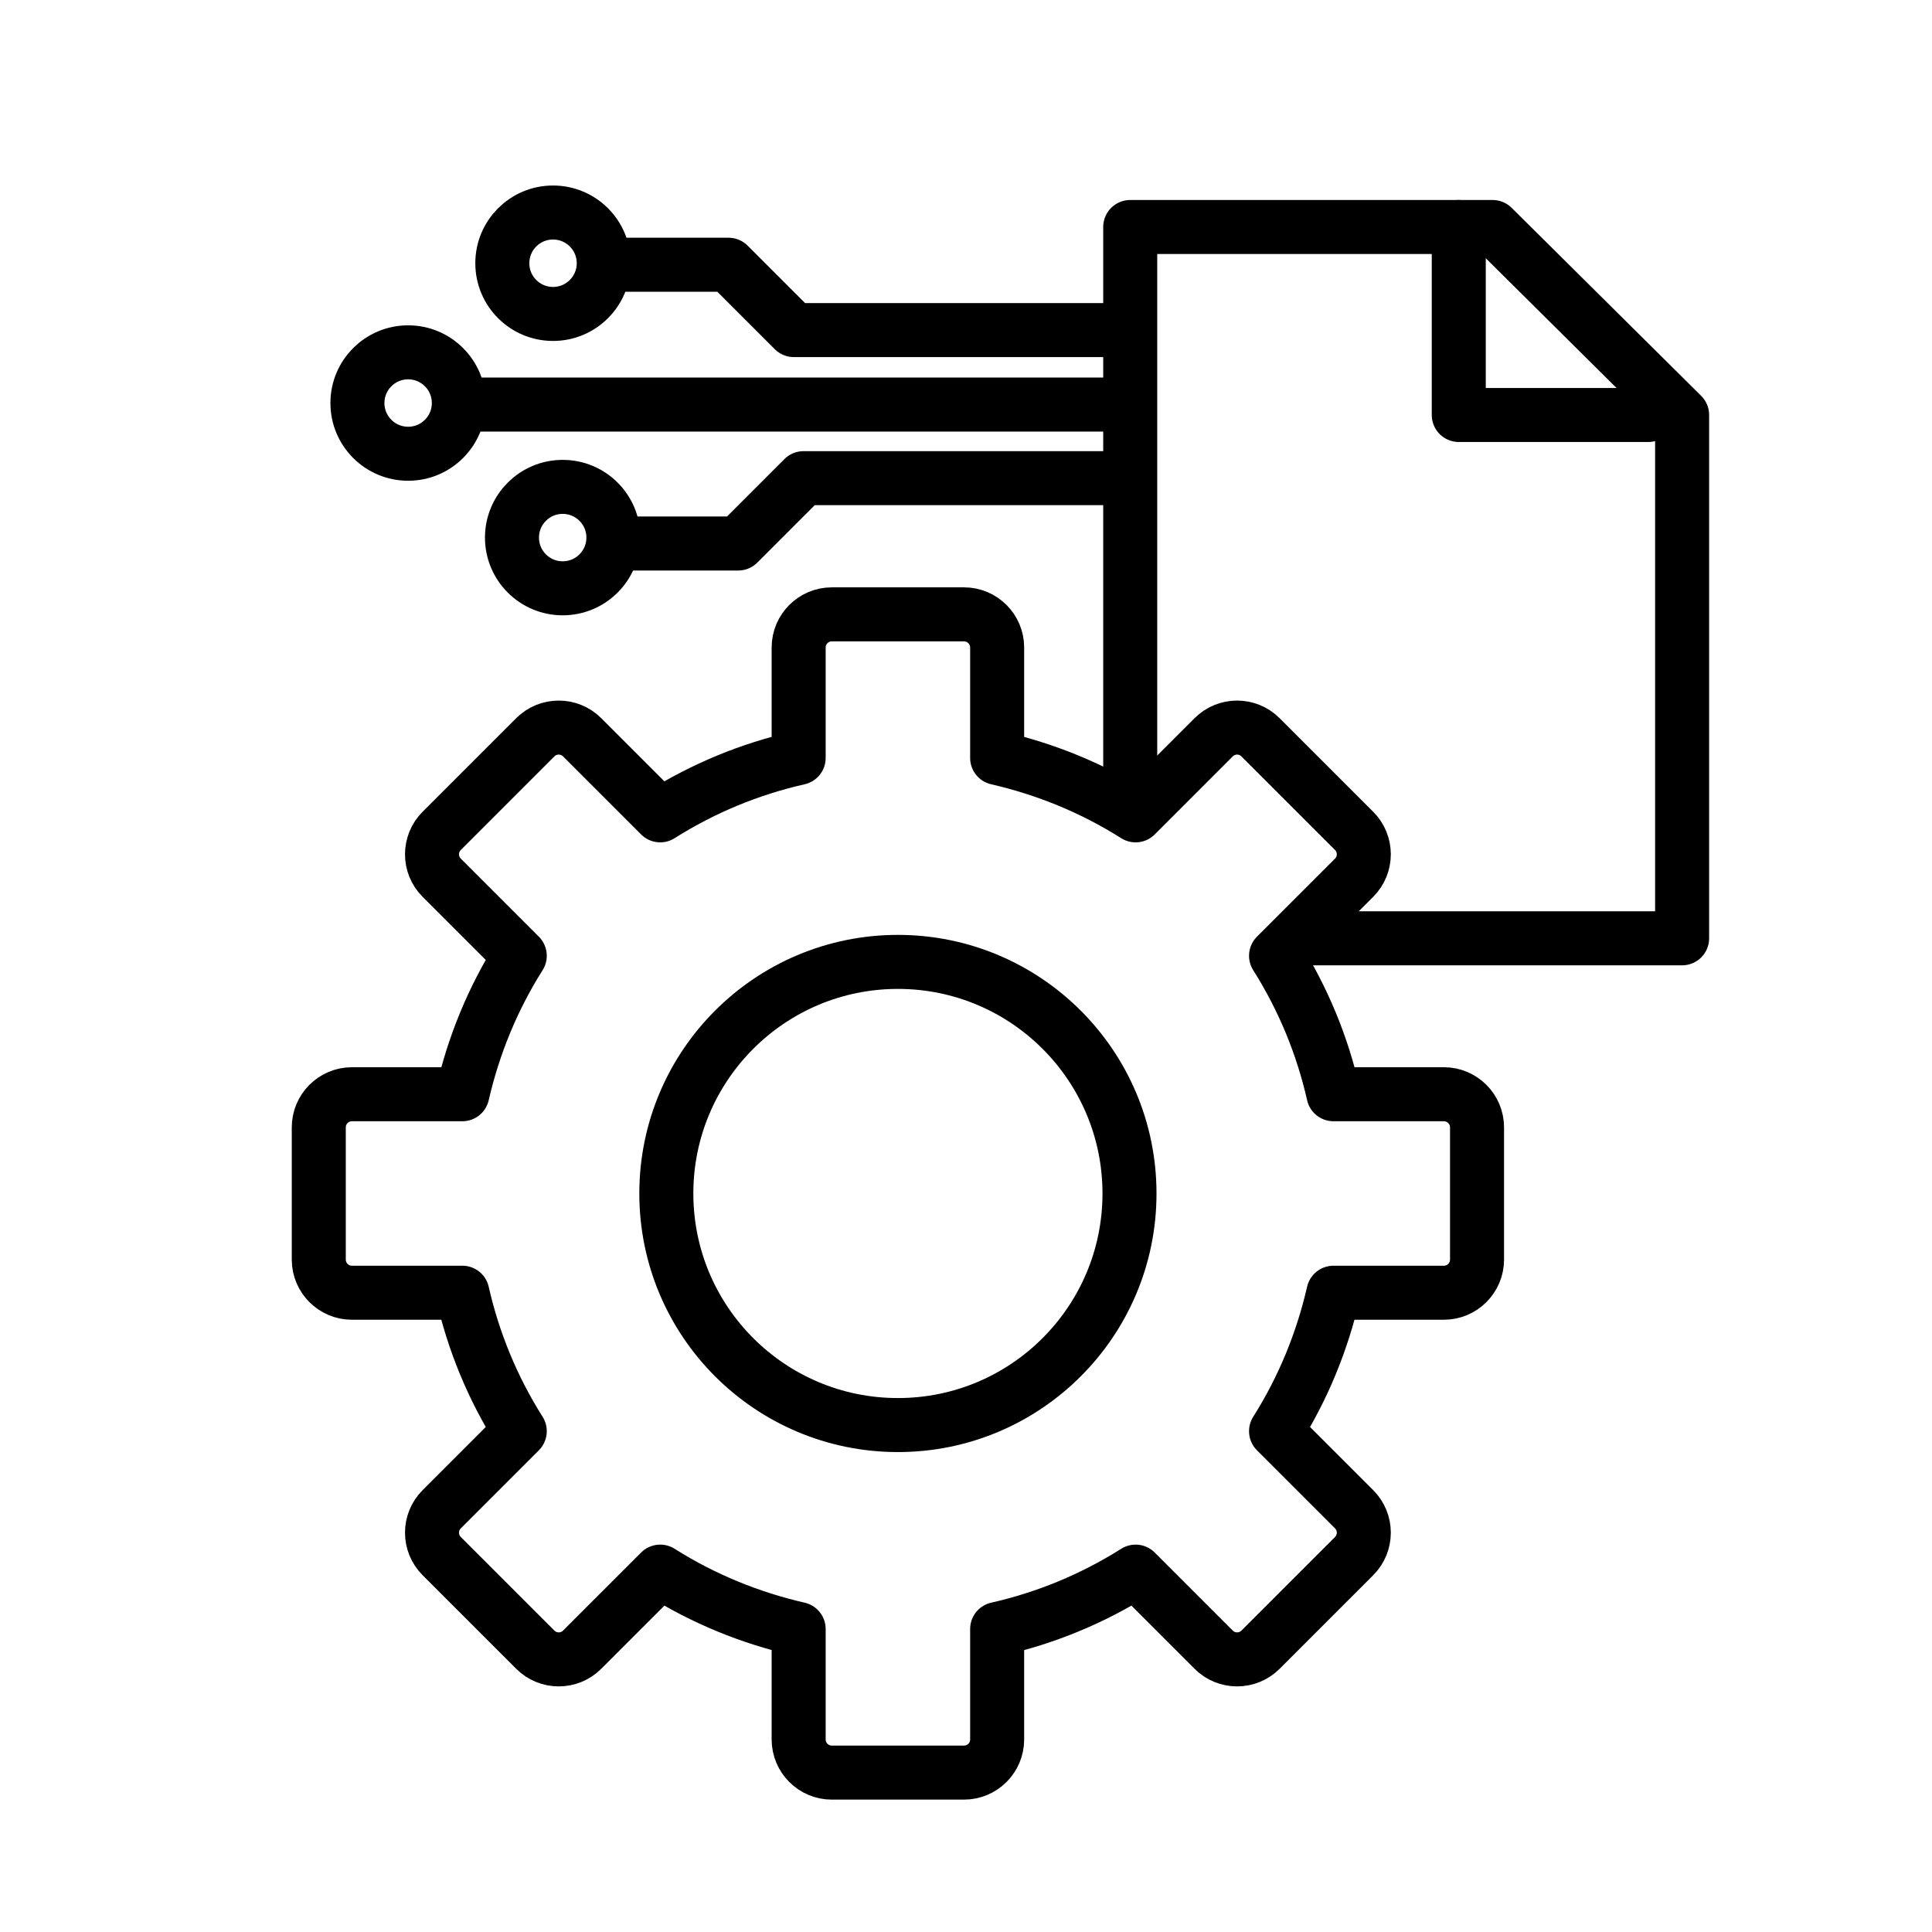
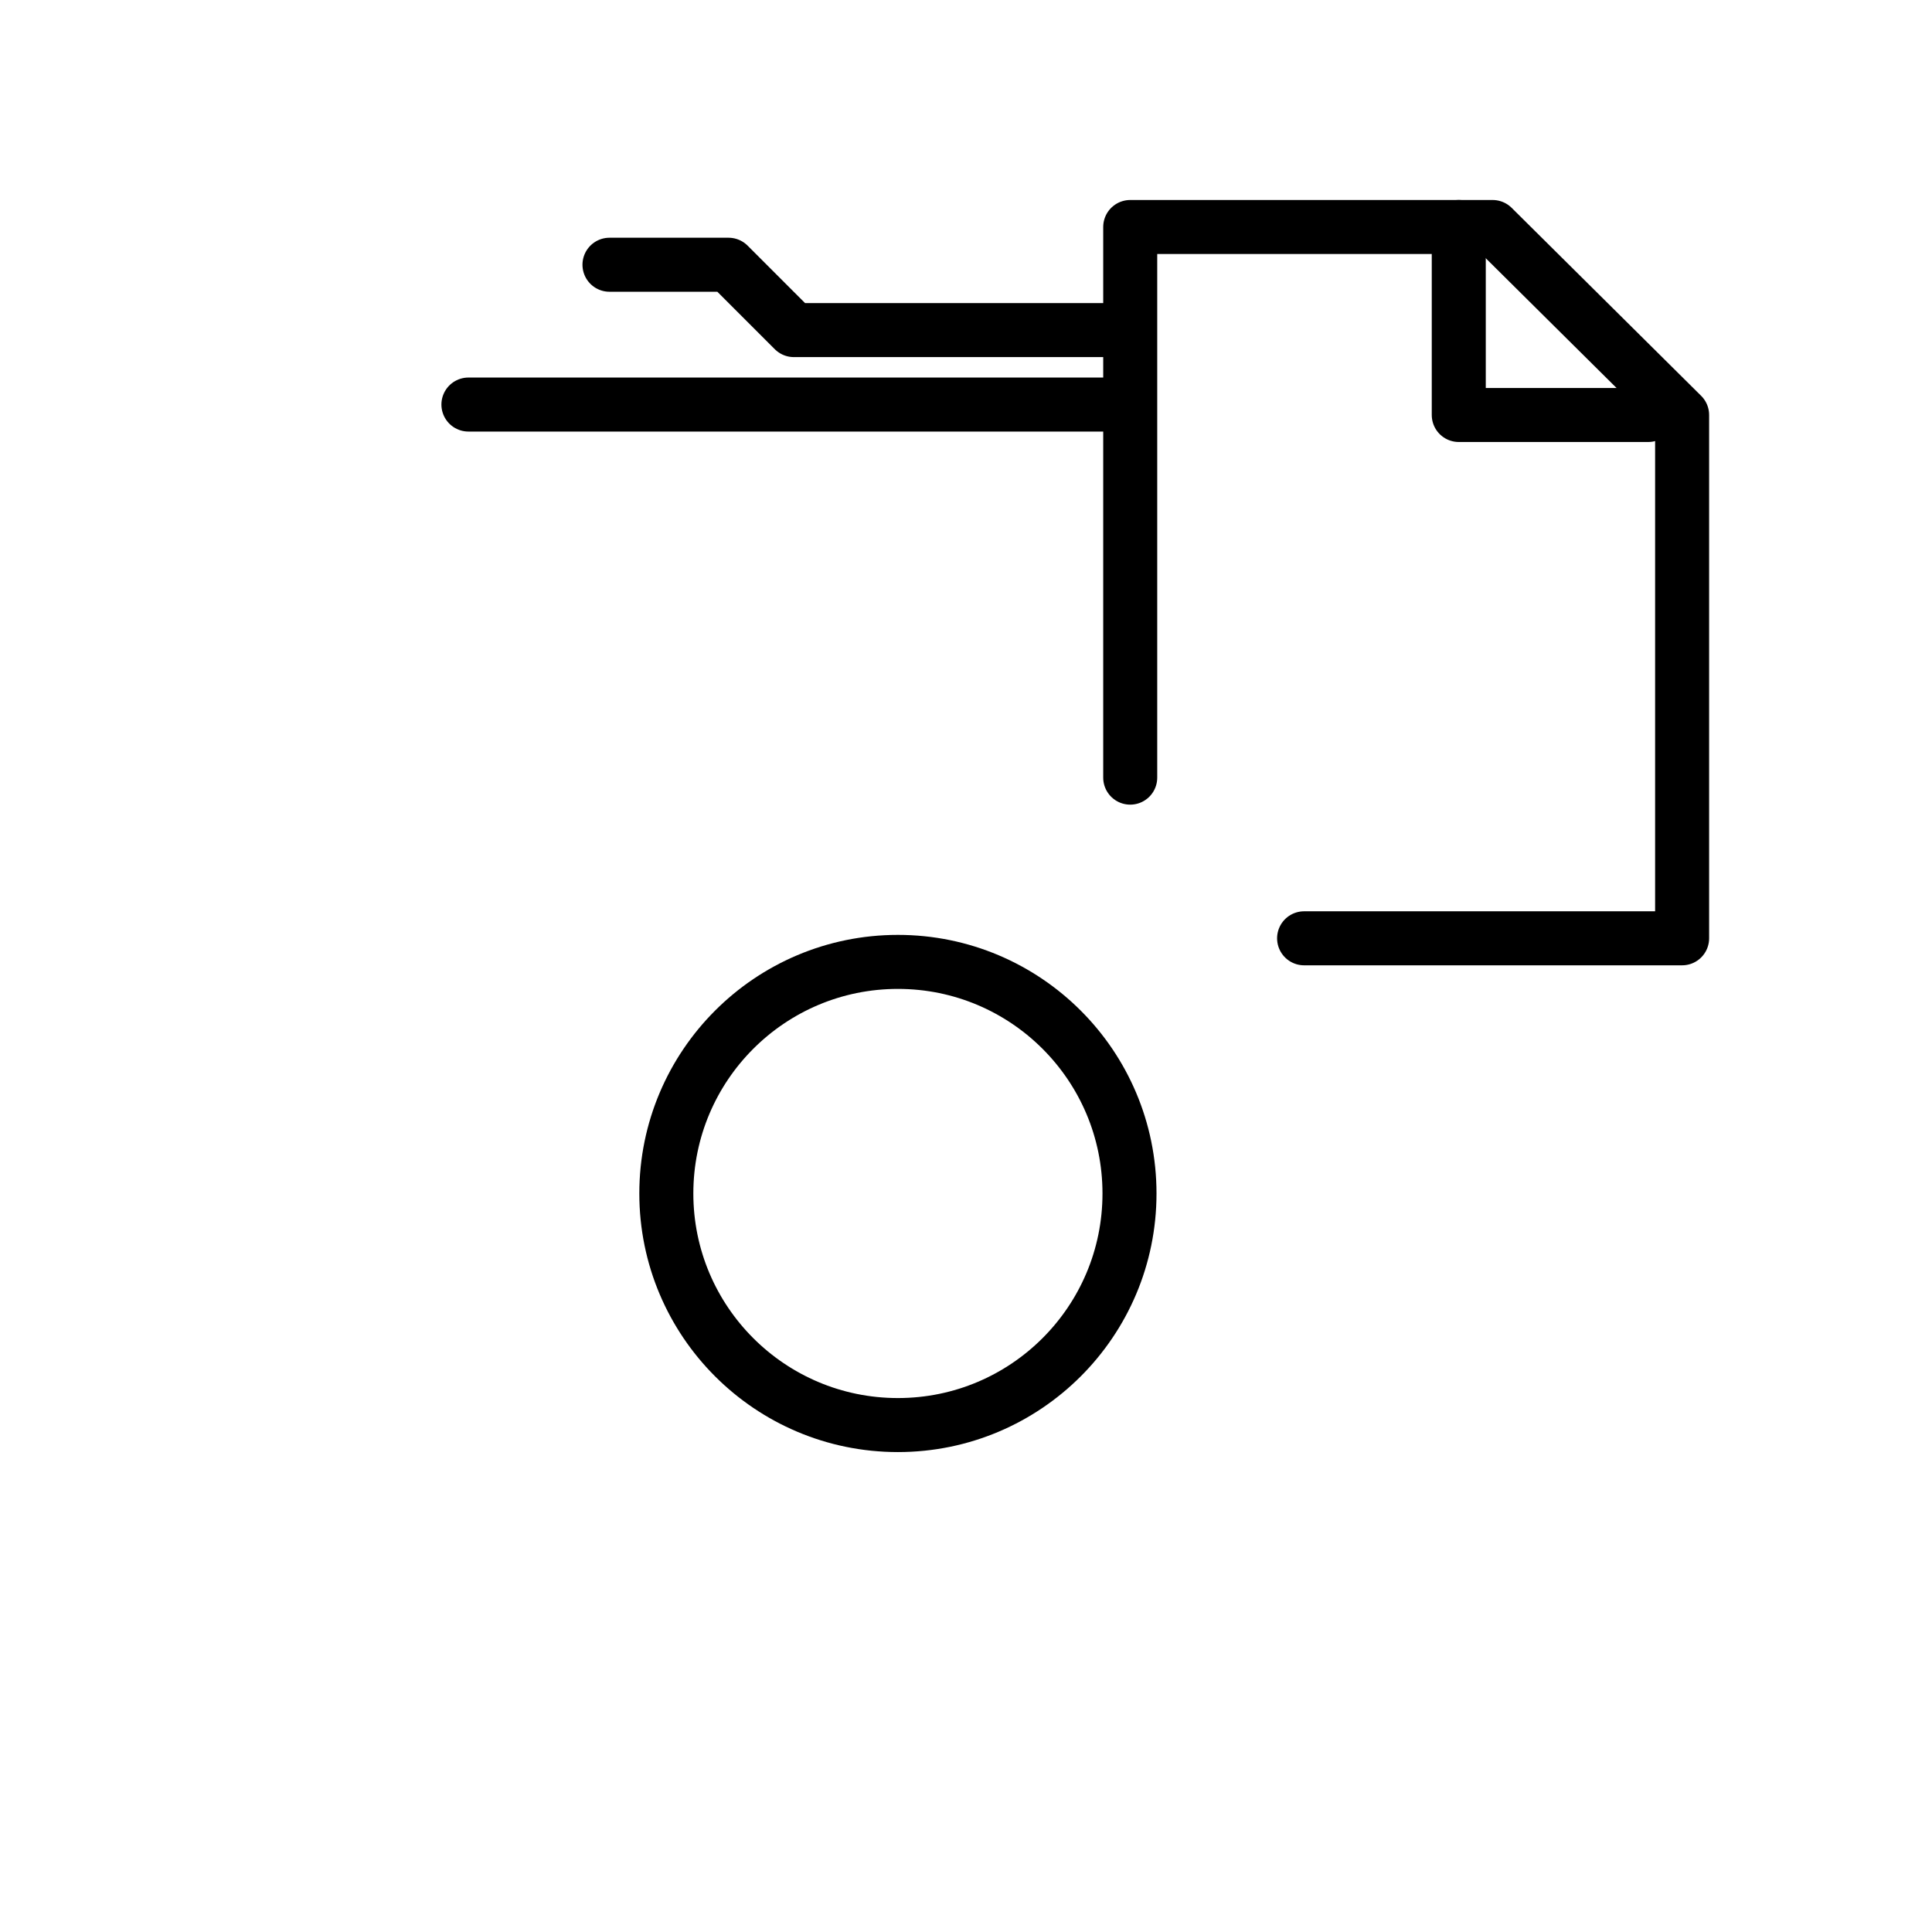
<svg xmlns="http://www.w3.org/2000/svg" width="200" height="200" viewBox="0 0 200 200" fill="none">
  <path d="M135 97.133H174.132V42.959L154.517 23.5H117V80.5" stroke="black" stroke-width="5.592" stroke-miterlimit="10" stroke-linecap="round" stroke-linejoin="round" />
  <path d="M151.011 23.5V42.959H170.625" stroke="black" stroke-width="5.592" stroke-miterlimit="10" stroke-linecap="round" stroke-linejoin="round" />
-   <path d="M125.64 76.321L117.558 84.404C113.089 81.578 108.225 79.609 103.225 78.462V67.023C103.225 65.139 101.684 63.598 99.8 63.598H86.101C84.218 63.598 82.677 65.139 82.677 67.023V78.462C77.676 79.592 72.813 81.578 68.344 84.404L60.261 76.321C58.926 74.986 56.751 74.986 55.415 76.321L45.723 86.013C44.388 87.349 44.388 89.524 45.723 90.859L53.806 98.942C50.98 103.411 49.011 108.275 47.864 113.275H36.425C34.541 113.275 33 114.816 33 116.699V130.399C33 132.282 34.541 133.823 36.425 133.823H47.864C48.994 138.824 50.98 143.687 53.806 148.156L45.723 156.239C44.388 157.574 44.388 159.749 45.723 161.085L55.415 170.777C56.751 172.113 58.926 172.113 60.261 170.777L68.344 162.694C72.813 165.52 77.676 167.489 82.677 168.636V180.075C82.677 181.959 84.218 183.5 86.101 183.5H99.8C101.684 183.5 103.225 181.959 103.225 180.075V168.636C108.225 167.506 113.089 165.52 117.558 162.694L125.64 170.777C126.976 172.113 129.151 172.113 130.487 170.777L140.179 161.085C141.514 159.749 141.514 157.574 140.179 156.239L132.096 148.156C134.922 143.687 136.891 138.824 138.038 133.823H149.477C151.361 133.823 152.902 132.282 152.902 130.399V116.699C152.902 114.816 151.361 113.275 149.477 113.275H138.038C136.908 108.275 134.922 103.411 132.096 98.942L140.179 90.859C141.514 89.524 141.514 87.349 140.179 86.013L130.487 76.321C129.151 74.986 126.976 74.986 125.64 76.321Z" stroke="black" stroke-width="5.592" stroke-linecap="round" stroke-linejoin="round" />
  <path d="M92.951 147.522C106.191 147.522 116.925 136.789 116.925 123.549C116.925 110.309 106.191 99.575 92.951 99.575C79.711 99.575 68.978 110.309 68.978 123.549C68.978 136.789 79.711 147.522 92.951 147.522Z" stroke="black" stroke-width="5.592" stroke-linecap="round" stroke-linejoin="round" />
-   <path d="M42.249 46.972C45.149 46.972 47.499 44.621 47.499 41.722C47.499 38.823 45.149 36.473 42.249 36.473C39.35 36.473 37 38.823 37 41.722C37 44.621 39.35 46.972 42.249 46.972Z" stroke="black" stroke-width="5.592" stroke-linecap="round" stroke-linejoin="round" />
  <path d="M48.491 41.879H115.001" stroke="black" stroke-width="5.592" stroke-linecap="round" stroke-linejoin="round" />
-   <path d="M57.249 32.499C60.149 32.499 62.499 30.149 62.499 27.249C62.499 24.35 60.149 22 57.249 22C54.35 22 52 24.35 52 27.249C52 30.149 54.35 32.499 57.249 32.499Z" stroke="black" stroke-width="5.592" stroke-linecap="round" stroke-linejoin="round" />
  <path d="M63.093 27.406H75.417L82.181 34.171H114.456" stroke="black" stroke-width="5.592" stroke-linecap="round" stroke-linejoin="round" />
-   <path d="M58.249 60.901C61.149 60.901 63.499 58.551 63.499 55.651C63.499 52.752 61.149 50.402 58.249 50.402C55.35 50.402 53 52.752 53 55.651C53 58.551 55.35 60.901 58.249 60.901Z" stroke="black" stroke-width="5.592" stroke-linecap="round" stroke-linejoin="round" />
-   <path d="M64.093 56.265H76.417L83.181 49.5H116.456" stroke="black" stroke-width="5.592" stroke-linecap="round" stroke-linejoin="round" />
</svg>